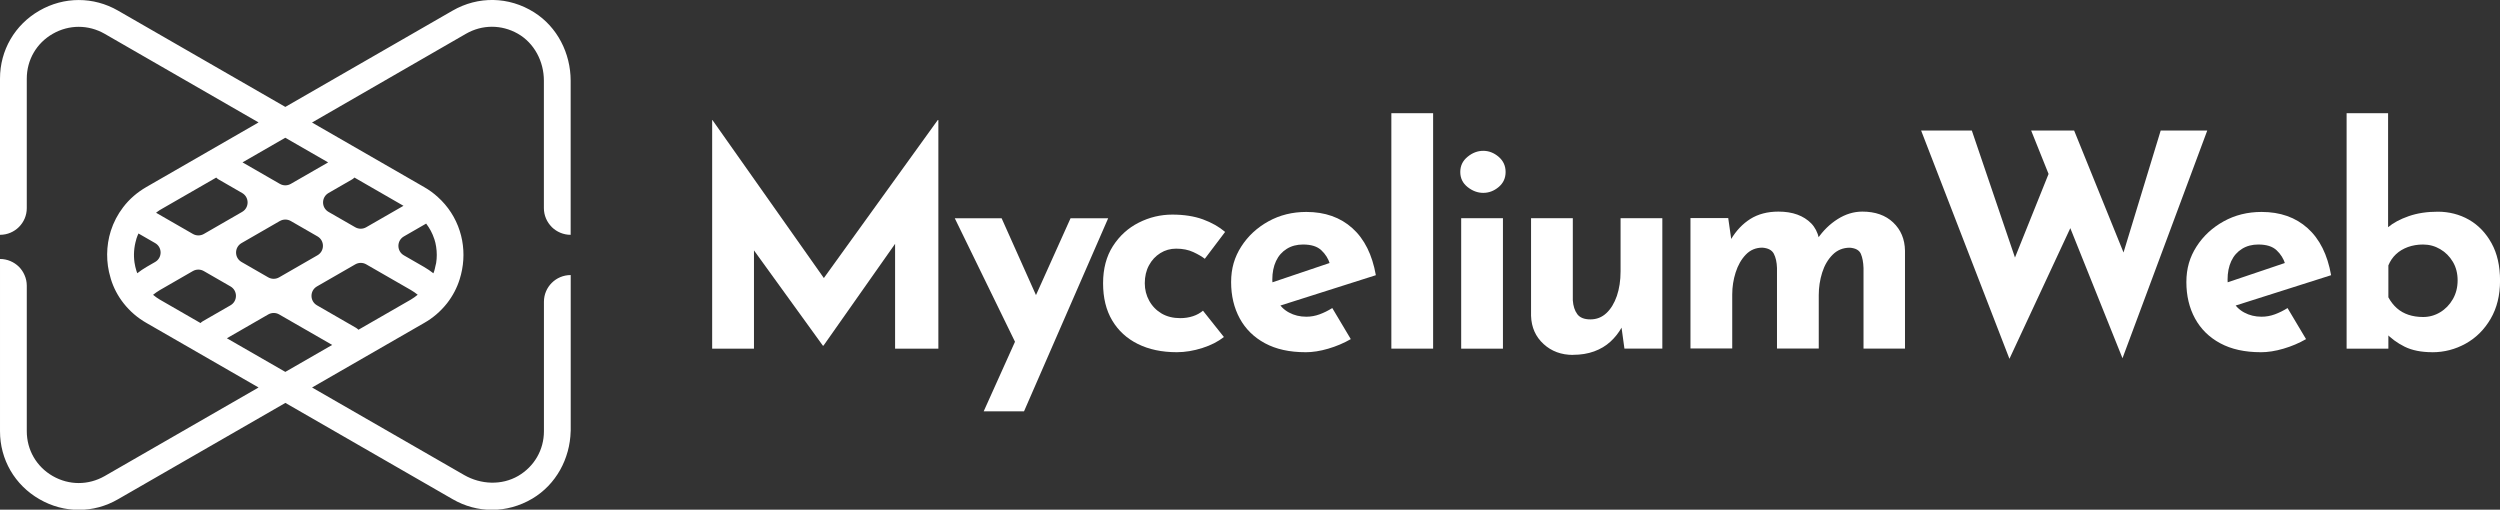
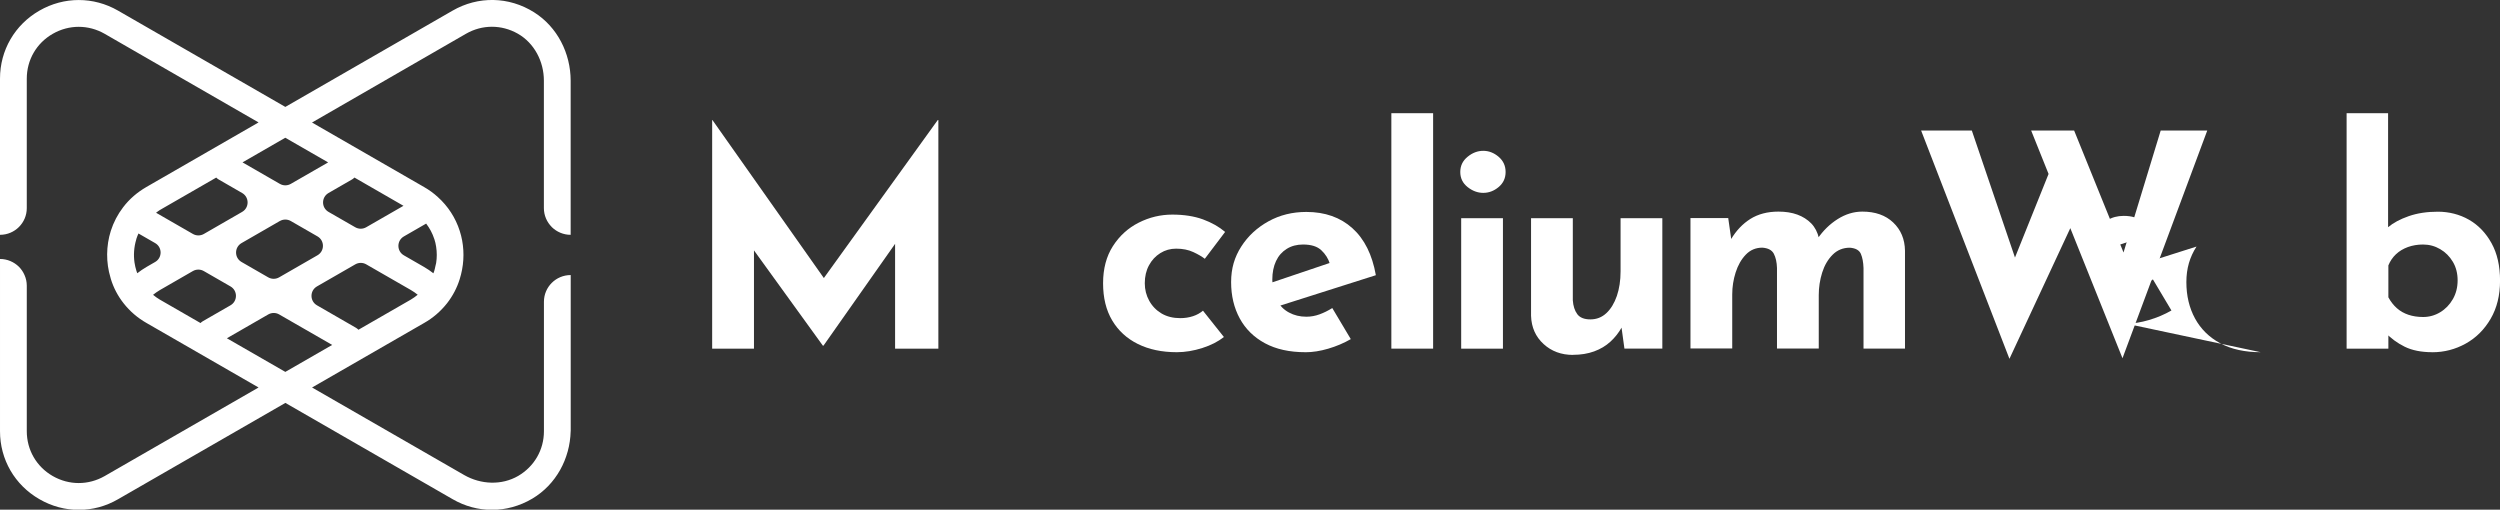
<svg xmlns="http://www.w3.org/2000/svg" id="Layer_2" data-name="Layer 2" viewBox="0 0 525.62 107.16">
  <rect x="0" y="0" width="525.62" height="107.16" fill="#333333" stroke="none" />
  <defs>
    <style>
      .cls-1 {
        fill: #fff;
        stroke-width: 0px;
      }
    </style>
  </defs>
  <g id="Layer_1-2" data-name="Layer 1">
    <g>
      <path class="cls-1" d="M116,47.73c1.03,1.01,2.44,1.64,3.98,1.64V16.99c0-5.78-2.8-11.33-7.7-14.41-5.29-3.33-11.75-3.44-17.13-.34l-35.16,20.24L24.83,2.24C19.65-.74,13.46-.74,8.28,2.24,3.1,5.22,0,10.57,0,16.53v32.84c3.11,0,5.63-2.51,5.63-5.61v-27.22c0-3.94,2.04-7.47,5.46-9.43,3.42-1.96,7.5-1.96,10.92,0l32.35,18.63-23.57,13.57c-1.93,1.11-3.59,2.54-4.91,4.28-1.15,1.5-2.01,3.17-2.58,4.94-1.01,3.19-1.03,6.68-.07,9.84.03.1.05.2.08.3h0c.56,1.83,1.46,3.55,2.68,5.1,1.32,1.68,2.94,3.07,4.8,4.13l23.57,13.57-32.35,18.62c-3.42,1.96-7.5,1.96-10.92,0-3.42-1.96-5.46-5.49-5.46-9.43v-30.59c0-.8-.17-1.56-.48-2.25-.28-.65-.68-1.23-1.17-1.73-1.03-1.01-2.44-1.64-3.98-1.64v36.21c0,5.96,3.1,11.31,8.28,14.29,2.59,1.5,5.43,2.25,8.28,2.25s5.69-.74,8.28-2.25l35.16-20.24,35.16,20.24c2.59,1.5,5.43,2.25,8.28,2.25s5.83-.79,8.47-2.36c4.98-2.95,7.93-8.39,8.07-14.17h.01v-32.84c-3.11,0-5.63,2.51-5.63,5.61v27.22c0,3.92-2.03,7.42-5.41,9.4-3.49,2.02-7.85,1.82-11.35-.18l-31.99-18.41,23.57-13.57c1.86-1.05,3.48-2.46,4.81-4.14,1.2-1.54,2.1-3.26,2.66-5.07,0,0,0,0,0,0h0c.21-.66.37-1.33.5-2.01.51-2.7.35-5.52-.49-8.12-.87-2.75-2.48-5.23-4.62-7.14-.83-.77-1.79-1.47-2.87-2.09l-23.57-13.57L97.97,7.1c3.41-1.96,7.46-1.96,10.88-.03,3.5,1.99,5.5,5.87,5.5,9.88v26.8c0,1.54.63,2.95,1.65,3.97ZM45.46,37.33c.14.15.3.28.49.39l4.96,2.86c1.53.88,1.53,3.09,0,3.97l-8.05,4.64c-.71.41-1.59.41-2.3,0l-7.75-4.46c.27-.19.52-.41.81-.58l11.85-6.82ZM58.84,46.47c.71-.41,1.59-.41,2.3,0l5.61,3.23c1.53.88,1.53,3.09,0,3.97l-8.06,4.64c-.71.41-1.59.41-2.3,0l-5.61-3.23c-1.53-.88-1.53-3.09,0-3.97l8.05-4.64ZM30.8,56.13c-.68.39-1.32.84-1.94,1.32-.06-.17-.13-.34-.18-.51-.18-.57-.31-1.15-.4-1.74-.23-1.59-.11-3.24.35-4.79.02-.07.03-.14.05-.21.12-.38.27-.75.43-1.11l3.51,2.02c1.53.88,1.53,3.09,0,3.97l-1.82,1.05ZM32.17,61.99c.45-.36.93-.7,1.44-1l6.94-4c.71-.41,1.59-.41,2.3,0l5.61,3.23c1.53.88,1.53,3.09,0,3.97l-5.81,3.34c-.19.11-.35.24-.49.39l-8.56-4.93c-.52-.3-.98-.65-1.44-1.02ZM47.7,71.12l8.7-5.01c.71-.41,1.59-.41,2.3,0l11.14,6.41-9.85,5.67-12.29-7.07ZM75.37,69.34c-.15-.15-.3-.29-.49-.4l-8.24-4.75c-1.53-.88-1.53-3.09,0-3.97l8.06-4.64c.71-.41,1.59-.41,2.3,0l9.39,5.4c.51.29.98.63,1.43.99-.46.37-.92.72-1.44,1.02l-11,6.33ZM74.03,37.72c.19-.11.34-.24.49-.39l10.31,5.94-7.84,4.51c-.71.41-1.59.41-2.3,0l-5.62-3.23c-1.53-.88-1.53-3.09,0-3.97l4.96-2.86ZM91.31,50.23h0c.18.54.31,1.1.39,1.66.17,1.12.18,2.27,0,3.4-.04.26-.12.51-.18.77-.07.3-.12.61-.22.91-.05.17-.12.33-.18.49-.62-.48-1.25-.93-1.94-1.32l-4.27-2.46c-1.53-.88-1.53-3.09,0-3.97l4.65-2.68s.02-.02.03-.03c.74.97,1.33,2.05,1.71,3.23,0,0,0,0,0,0ZM68.98,34.15l-7.84,4.51c-.71.41-1.59.41-2.3,0l-7.85-4.52,8.99-5.18,9,5.18Z" />
      <g>
        <path class="cls-1" d="M149.73,73.3V25.24h.06l25.66,36.39-3.89-.88,25.6-35.51h.13v48.06h-9.1v-27.54l.56,4.71-15.62,22.21h-.12l-16.06-22.21,1.57-4.33v27.17h-8.78Z" />
-         <path class="cls-1" d="M214.17,73.43l-13.43-27.54h9.85l10.35,23.15-6.78,4.39ZM206.82,86.48l18.26-40.59h7.91l-17.69,40.59h-8.47Z" />
        <path class="cls-1" d="M257.33,70.85c-1.21.96-2.73,1.74-4.55,2.32s-3.61.88-5.36.88c-3.14,0-5.87-.58-8.19-1.73-2.32-1.15-4.12-2.8-5.4-4.96-1.28-2.15-1.91-4.76-1.91-7.81s.69-5.66,2.07-7.81c1.38-2.15,3.19-3.8,5.43-4.93,2.24-1.13,4.59-1.69,7.06-1.69s4.61.34,6.43,1c1.82.67,3.38,1.55,4.67,2.64l-4.27,5.65c-.59-.46-1.39-.93-2.42-1.41-1.03-.48-2.23-.72-3.61-.72-1.21,0-2.32.31-3.33.94s-1.8,1.49-2.38,2.57c-.59,1.09-.88,2.34-.88,3.76,0,1.34.31,2.57.94,3.7.63,1.13,1.5,2.02,2.6,2.67,1.11.65,2.42.97,3.92.97.96,0,1.85-.14,2.67-.41.82-.27,1.52-.66,2.1-1.16l4.39,5.52Z" />
        <path class="cls-1" d="M274.46,74.05c-3.35,0-6.18-.63-8.5-1.88-2.32-1.25-4.09-2.99-5.3-5.21-1.21-2.22-1.82-4.77-1.82-7.65s.71-5.25,2.13-7.47c1.42-2.22,3.33-3.98,5.71-5.3,2.38-1.32,5.04-1.98,7.97-1.98,3.93,0,7.16,1.14,9.69,3.42,2.53,2.28,4.17,5.57,4.93,9.88l-21.33,6.78-1.94-4.77,15.43-5.21-1.82.82c-.34-1.09-.93-2.04-1.79-2.85-.86-.82-2.14-1.22-3.86-1.22-1.3,0-2.44.3-3.42.91-.98.61-1.74,1.46-2.26,2.57-.52,1.11-.78,2.42-.78,3.92,0,1.72.31,3.15.94,4.3.63,1.15,1.48,2.02,2.57,2.6,1.09.59,2.3.88,3.64.88.96,0,1.89-.17,2.79-.5.9-.33,1.79-.77,2.67-1.32l3.89,6.53c-1.46.84-3.04,1.51-4.74,2.01-1.69.5-3.29.75-4.8.75Z" />
        <path class="cls-1" d="M292.53,23.8h8.78v49.5h-8.78V23.8Z" />
        <path class="cls-1" d="M307.02,36.16c0-1.3.51-2.36,1.54-3.2,1.02-.84,2.12-1.25,3.29-1.25s2.25.42,3.23,1.25c.98.84,1.47,1.9,1.47,3.2s-.49,2.35-1.47,3.17c-.98.82-2.06,1.22-3.23,1.22s-2.27-.41-3.29-1.22c-1.03-.82-1.54-1.87-1.54-3.17ZM307.21,45.88h8.78v27.42h-8.78v-27.42Z" />
        <path class="cls-1" d="M330.74,74.62c-2.47,0-4.54-.76-6.21-2.29s-2.55-3.5-2.63-5.93v-20.52h8.78v17.25c.08,1.21.4,2.19.94,2.92.54.73,1.46,1.1,2.76,1.1s2.42-.44,3.36-1.32c.94-.88,1.67-2.08,2.2-3.61.52-1.53.78-3.25.78-5.18v-11.17h8.78v27.42h-7.97l-.69-5.02.12.56c-.63,1.13-1.42,2.13-2.38,3.01-.96.88-2.1,1.56-3.42,2.04-1.32.48-2.79.72-4.42.72Z" />
        <path class="cls-1" d="M363.36,45.88l.69,4.83-.12-.38c1.09-1.84,2.45-3.27,4.08-4.3,1.63-1.02,3.6-1.54,5.9-1.54,1.51,0,2.83.21,3.98.63,1.15.42,2.12,1.04,2.92,1.85.79.82,1.34,1.87,1.63,3.17l-.31.06c1.17-1.71,2.58-3.09,4.24-4.14,1.65-1.04,3.38-1.57,5.18-1.57,2.72,0,4.88.76,6.49,2.29,1.61,1.53,2.44,3.5,2.48,5.93v20.58h-8.72v-16.94c-.04-1.21-.23-2.21-.56-2.98-.34-.77-1.11-1.2-2.32-1.29-1.42,0-2.63.49-3.61,1.47-.98.98-1.72,2.24-2.2,3.76-.48,1.53-.72,3.11-.72,4.74v11.23h-8.78v-16.94c-.04-1.21-.26-2.21-.66-2.98-.4-.77-1.2-1.2-2.42-1.29-1.38,0-2.54.49-3.48,1.47-.94.98-1.65,2.23-2.13,3.73-.48,1.51-.72,3.05-.72,4.64v11.36h-8.78v-27.42h7.97Z" />
        <path class="cls-1" d="M403.9,27.44h10.67l9.85,28.99-1.44-.63,8.6-21.4,4.2,12.49-13.3,28.55-18.57-48ZM427.05,27.44h9.03l11.36,28.05-1.63-.25,8.47-27.79h9.79l-17.82,47.87-19.2-47.87Z" />
-         <path class="cls-1" d="M475.3,74.05c-3.35,0-6.18-.63-8.5-1.88-2.32-1.25-4.09-2.99-5.3-5.21-1.21-2.22-1.82-4.77-1.82-7.65s.71-5.25,2.13-7.47c1.42-2.22,3.33-3.98,5.71-5.3,2.38-1.32,5.04-1.98,7.97-1.98,3.93,0,7.16,1.14,9.69,3.42,2.53,2.28,4.17,5.57,4.93,9.88l-21.33,6.78-1.94-4.77,15.43-5.21-1.82.82c-.34-1.09-.93-2.04-1.79-2.85-.86-.82-2.14-1.22-3.86-1.22-1.3,0-2.44.3-3.42.91-.98.61-1.74,1.46-2.26,2.57-.52,1.11-.78,2.42-.78,3.92,0,1.72.31,3.15.94,4.3.63,1.15,1.48,2.02,2.57,2.6,1.09.59,2.3.88,3.64.88.96,0,1.89-.17,2.79-.5.9-.33,1.79-.77,2.67-1.32l3.89,6.53c-1.46.84-3.04,1.51-4.74,2.01-1.69.5-3.29.75-4.8.75Z" />
+         <path class="cls-1" d="M475.3,74.05c-3.35,0-6.18-.63-8.5-1.88-2.32-1.25-4.09-2.99-5.3-5.21-1.21-2.22-1.82-4.77-1.82-7.65s.71-5.25,2.13-7.47l-21.33,6.78-1.94-4.77,15.43-5.21-1.82.82c-.34-1.09-.93-2.04-1.79-2.85-.86-.82-2.14-1.22-3.86-1.22-1.3,0-2.44.3-3.42.91-.98.61-1.74,1.46-2.26,2.57-.52,1.11-.78,2.42-.78,3.92,0,1.72.31,3.15.94,4.3.63,1.15,1.48,2.02,2.57,2.6,1.09.59,2.3.88,3.64.88.96,0,1.89-.17,2.79-.5.9-.33,1.79-.77,2.67-1.32l3.89,6.53c-1.46.84-3.04,1.51-4.74,2.01-1.69.5-3.29.75-4.8.75Z" />
        <path class="cls-1" d="M511.37,74.05c-2.3,0-4.24-.39-5.8-1.16s-2.94-1.79-4.11-3.04l.69-1.88v5.33h-8.78V23.8h8.72v26.79-2.82c1.09-.92,2.53-1.69,4.33-2.32,1.8-.63,3.85-.94,6.15-.94s4.56.56,6.53,1.69c1.97,1.13,3.54,2.77,4.74,4.93,1.19,2.15,1.79,4.78,1.79,7.87s-.66,5.77-1.98,8.03-3.06,4-5.24,5.21c-2.18,1.21-4.52,1.82-7.03,1.82ZM509.43,66.65c1.3,0,2.5-.33,3.61-1,1.11-.67,2-1.59,2.67-2.76.67-1.17,1-2.49,1-3.95s-.33-2.76-1-3.89-1.56-2.02-2.67-2.67c-1.11-.65-2.31-.97-3.61-.97-1.13,0-2.19.18-3.17.53-.98.36-1.82.86-2.51,1.51-.69.65-1.22,1.43-1.6,2.35v6.71c.5.92,1.1,1.68,1.79,2.29.69.61,1.5,1.07,2.42,1.38.92.31,1.95.47,3.08.47Z" />
      </g>
    </g>
  </g>
</svg>